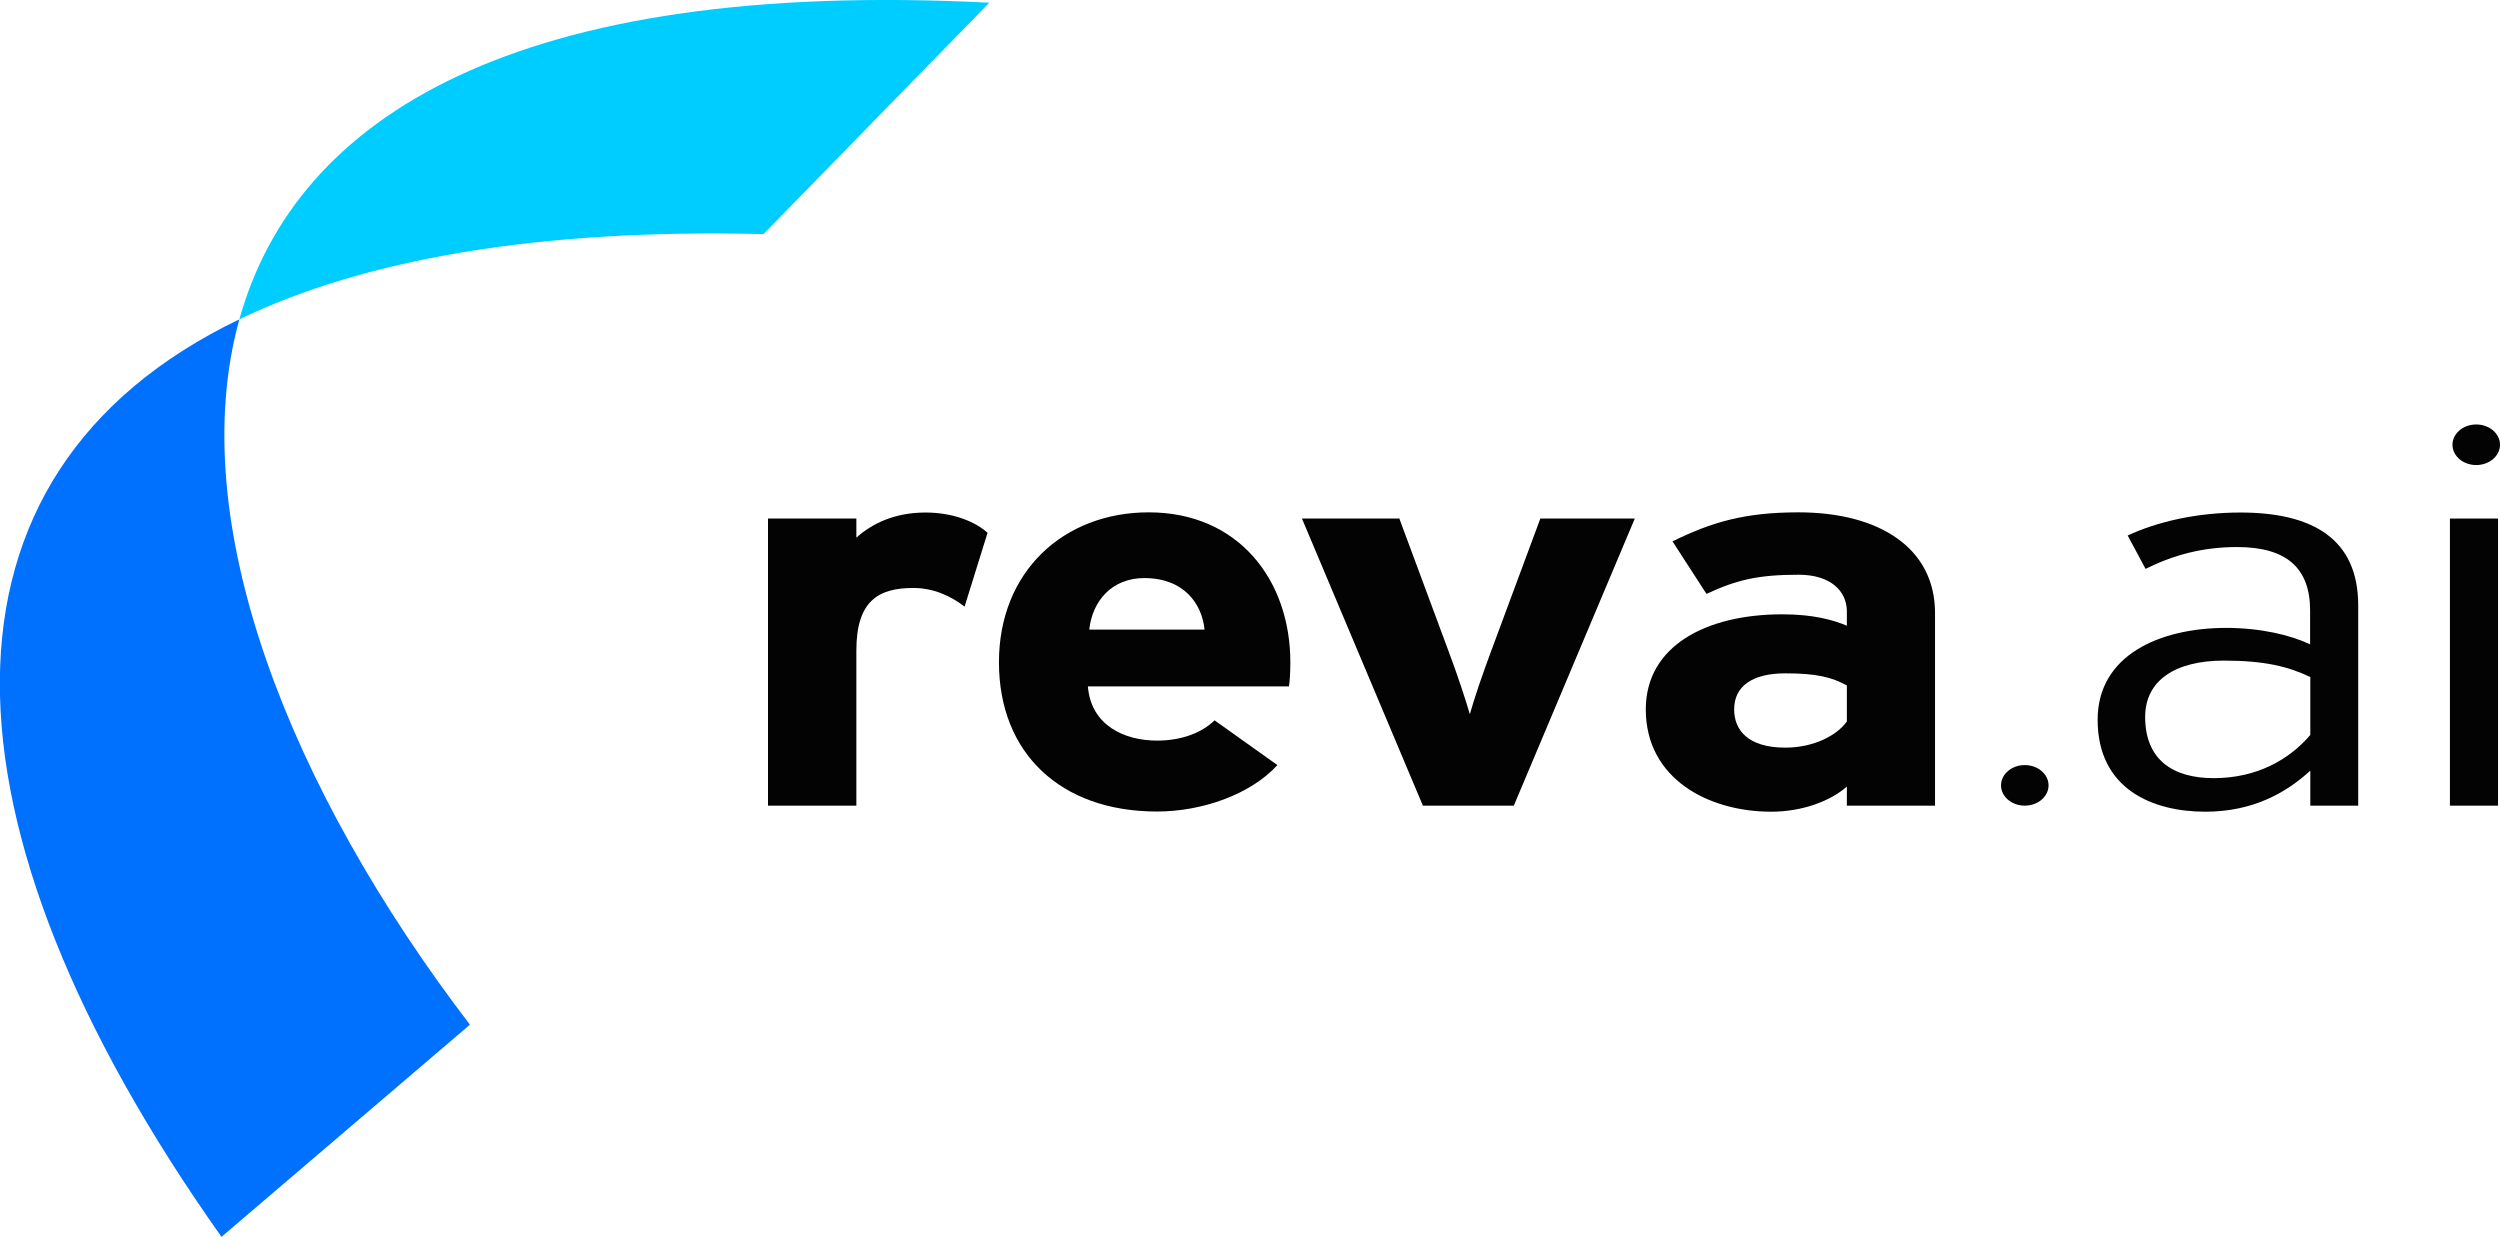
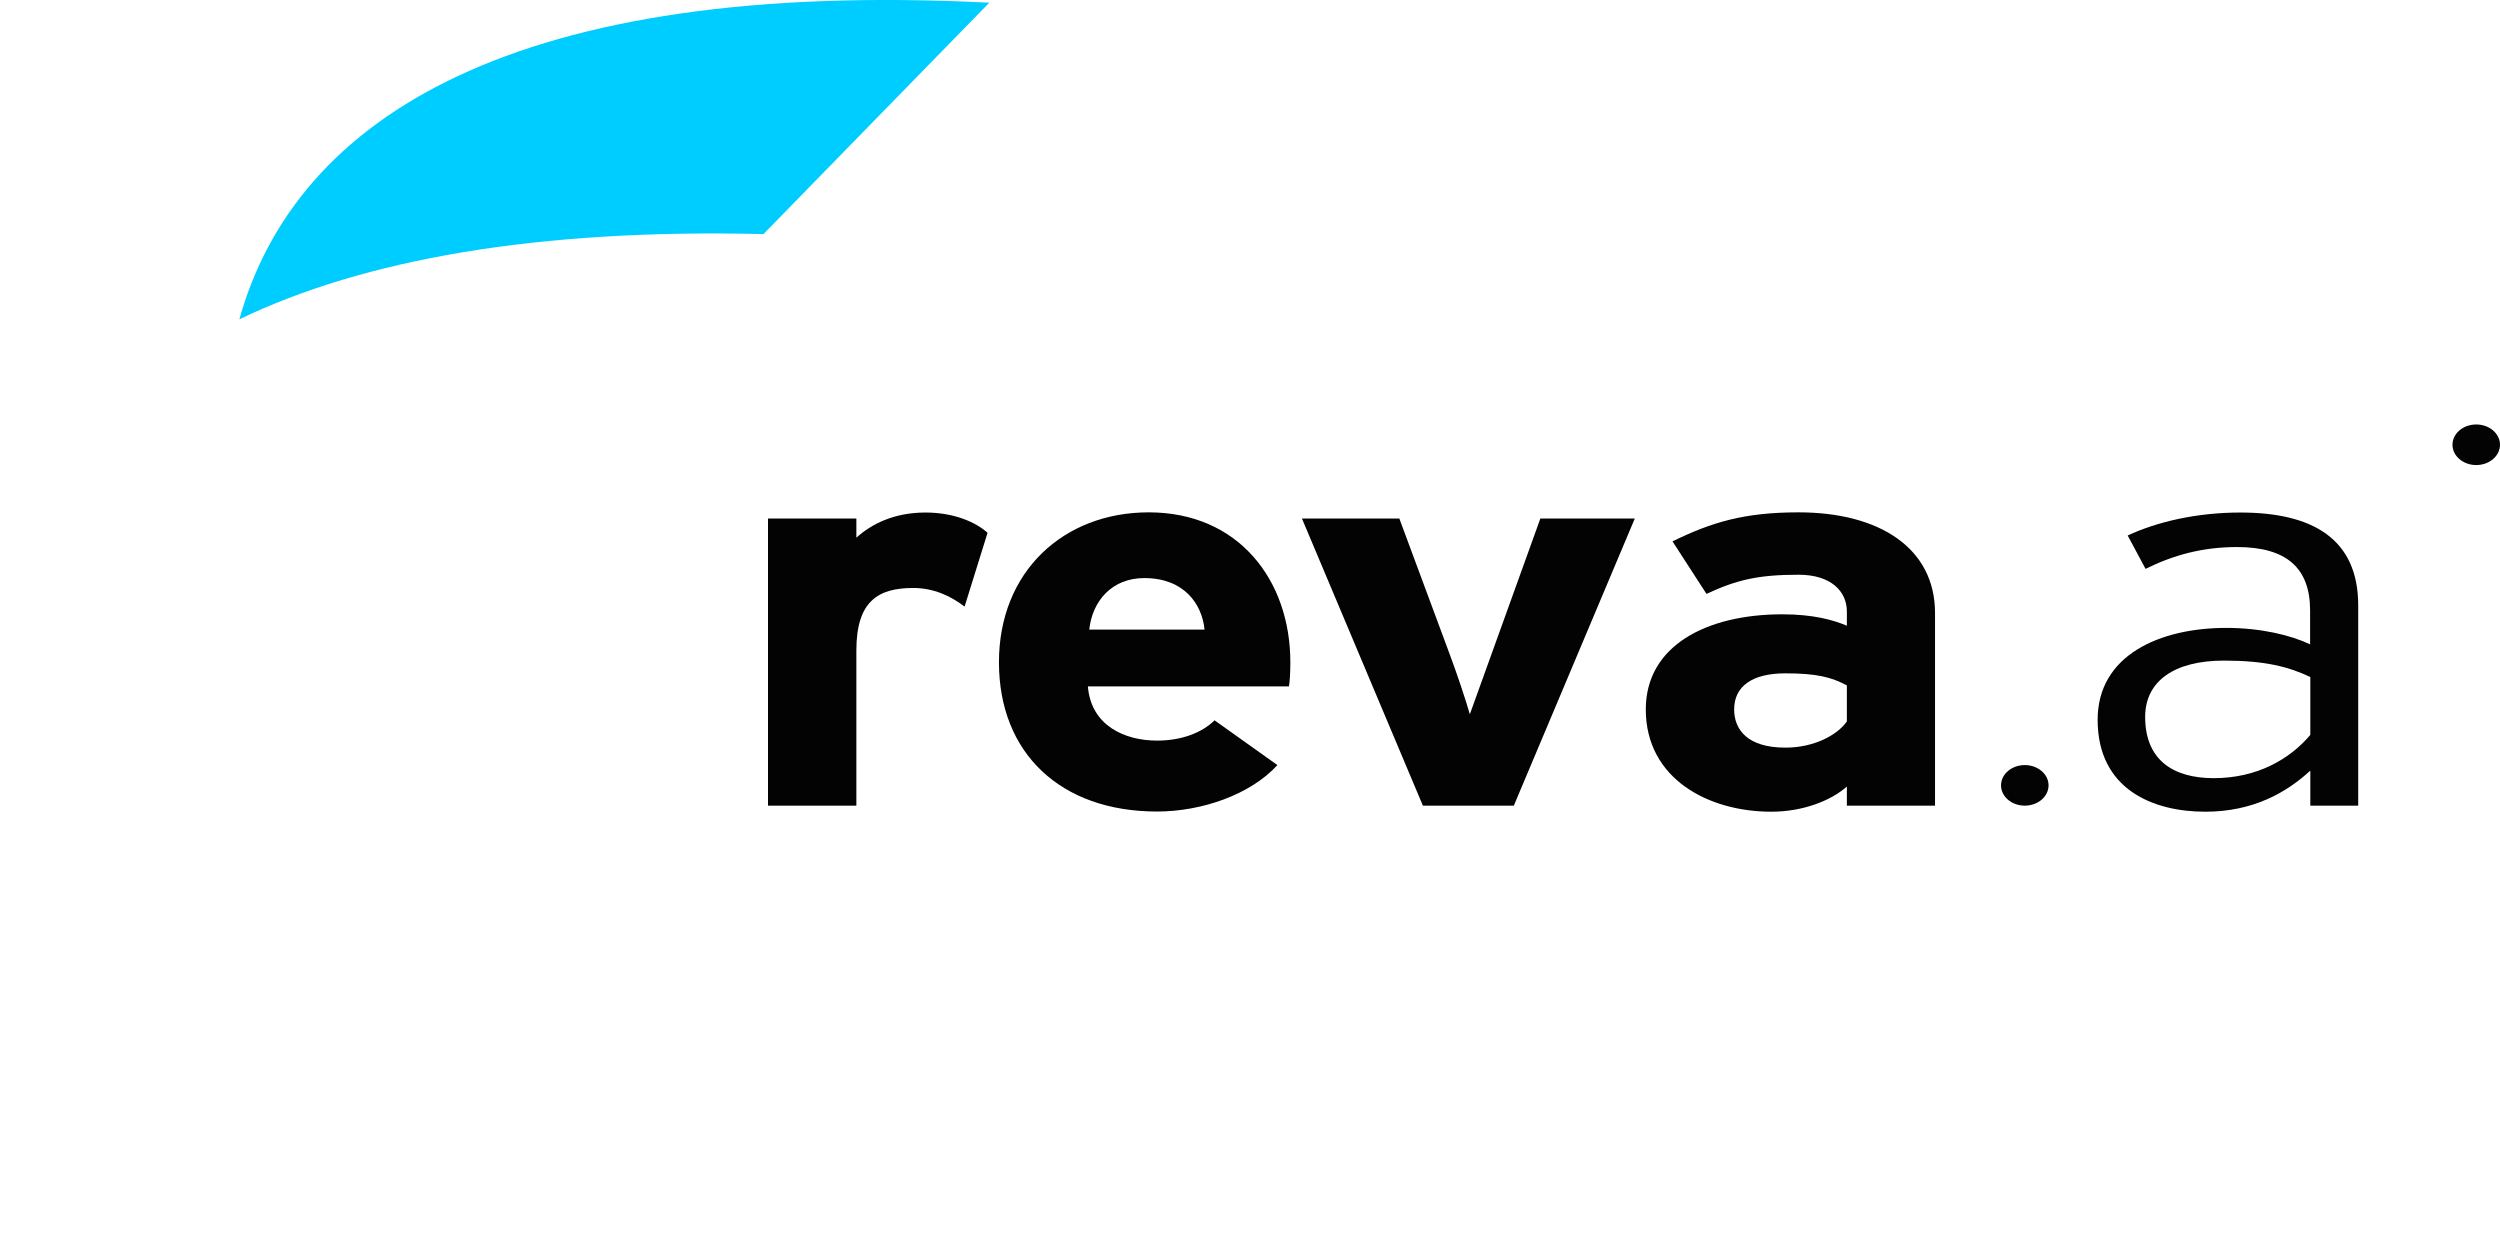
<svg xmlns="http://www.w3.org/2000/svg" width="95" height="47" viewBox="0 0 95 47" fill="none">
  <g clip-path="url(#clip0_101_935)">
    <path d="M37.594 0.102L29.012 8.896C20.416 8.686 13.82 9.859 9.096 12.134C11.245 4.435 19.595 -0.81 37.594 0.102Z" fill="#00CDFF" />
-     <path d="M17.857 38.938L8.417 47C-2.724 31.265 -3.127 18.01 9.096 12.134C6.962 19.826 11.022 29.991 17.857 38.938Z" fill="#0070FF" />
    <path d="M37.527 20.247L36.654 23.051C36.117 22.637 35.46 22.343 34.706 22.343C33.393 22.343 32.542 22.821 32.542 24.714V30.615H29.184V19.705H32.542V20.431C33.124 19.909 33.975 19.476 35.169 19.476C36.266 19.476 37.094 19.852 37.527 20.247Z" fill="#030303" />
    <path d="M49.033 25.173C49.033 25.587 49.011 25.88 48.981 26.084H41.34C41.459 27.582 42.75 28.143 43.967 28.143C44.892 28.143 45.668 27.85 46.153 27.372L48.541 29.073C47.519 30.195 45.668 30.838 43.967 30.838C40.295 30.838 37.96 28.614 37.96 25.167C37.96 21.719 40.415 19.469 43.653 19.469C47.063 19.469 49.033 22.044 49.033 25.167V25.173ZM45.773 23.924C45.675 22.949 44.996 21.967 43.482 21.967C42.265 21.967 41.512 22.821 41.392 23.924H45.773Z" fill="#030303" />
-     <path d="M62.122 19.705L57.525 30.615H54.07L49.474 19.705H53.175L55.048 24.752C55.361 25.581 55.705 26.619 55.854 27.142C56.003 26.6 56.339 25.606 56.66 24.752L58.533 19.705H62.137H62.122Z" fill="#030303" />
+     <path d="M62.122 19.705L57.525 30.615H54.07L49.474 19.705H53.175L55.048 24.752C55.361 25.581 55.705 26.619 55.854 27.142L58.533 19.705H62.137H62.122Z" fill="#030303" />
    <path d="M73.539 30.615H70.181V29.889C69.569 30.431 68.502 30.845 67.308 30.845C64.92 30.845 62.54 29.596 62.54 26.957C62.54 24.548 64.831 23.344 67.726 23.344C68.897 23.344 69.651 23.554 70.181 23.777V23.236C70.181 22.465 69.569 21.84 68.353 21.84C66.823 21.84 66.017 22.025 64.846 22.567L63.555 20.572C65.04 19.845 66.278 19.469 68.345 19.469C71.435 19.469 73.531 20.839 73.531 23.293V30.609L73.539 30.615ZM70.181 27.416V26.046C69.599 25.734 69.039 25.587 67.845 25.587C66.577 25.587 65.898 26.084 65.898 26.957C65.898 27.729 66.405 28.41 67.845 28.41C68.942 28.41 69.815 27.932 70.181 27.416Z" fill="#030303" />
    <path d="M89.62 30.615H87.792V29.284C86.889 30.112 85.628 30.845 83.799 30.845C81.807 30.845 79.71 29.991 79.71 27.352C79.71 24.899 82.068 23.86 84.598 23.86C85.889 23.86 87.031 24.128 87.784 24.485V23.197C87.784 21.579 86.881 20.788 85.008 20.788C83.673 20.788 82.576 21.101 81.531 21.617L80.852 20.349C81.971 19.826 83.479 19.476 85.135 19.476C87.881 19.476 89.612 20.476 89.612 23.006V30.615H89.62ZM87.792 27.932V25.727C86.963 25.332 86.061 25.103 84.508 25.103C82.635 25.103 81.516 25.874 81.516 27.244C81.516 28.863 82.561 29.57 84.12 29.57C85.777 29.57 87.016 28.844 87.792 27.926V27.932Z" fill="#030303" />
-     <path d="M94.925 30.615H93.097V19.705H94.925V30.615Z" fill="#030303" />
    <path d="M76.942 30.615C77.44 30.615 77.845 30.27 77.845 29.844C77.845 29.418 77.44 29.073 76.942 29.073C76.443 29.073 76.039 29.418 76.039 29.844C76.039 30.27 76.443 30.615 76.942 30.615Z" fill="#030303" />
    <path d="M94.097 17.672C94.596 17.672 95 17.327 95 16.901C95 16.475 94.596 16.13 94.097 16.13C93.598 16.13 93.194 16.475 93.194 16.901C93.194 17.327 93.598 17.672 94.097 17.672Z" fill="#030303" />
  </g>
  <defs>
    <clipPath id="clip0_101_935">
      <rect width="95" height="47" fill="white" />
    </clipPath>
  </defs>
</svg>